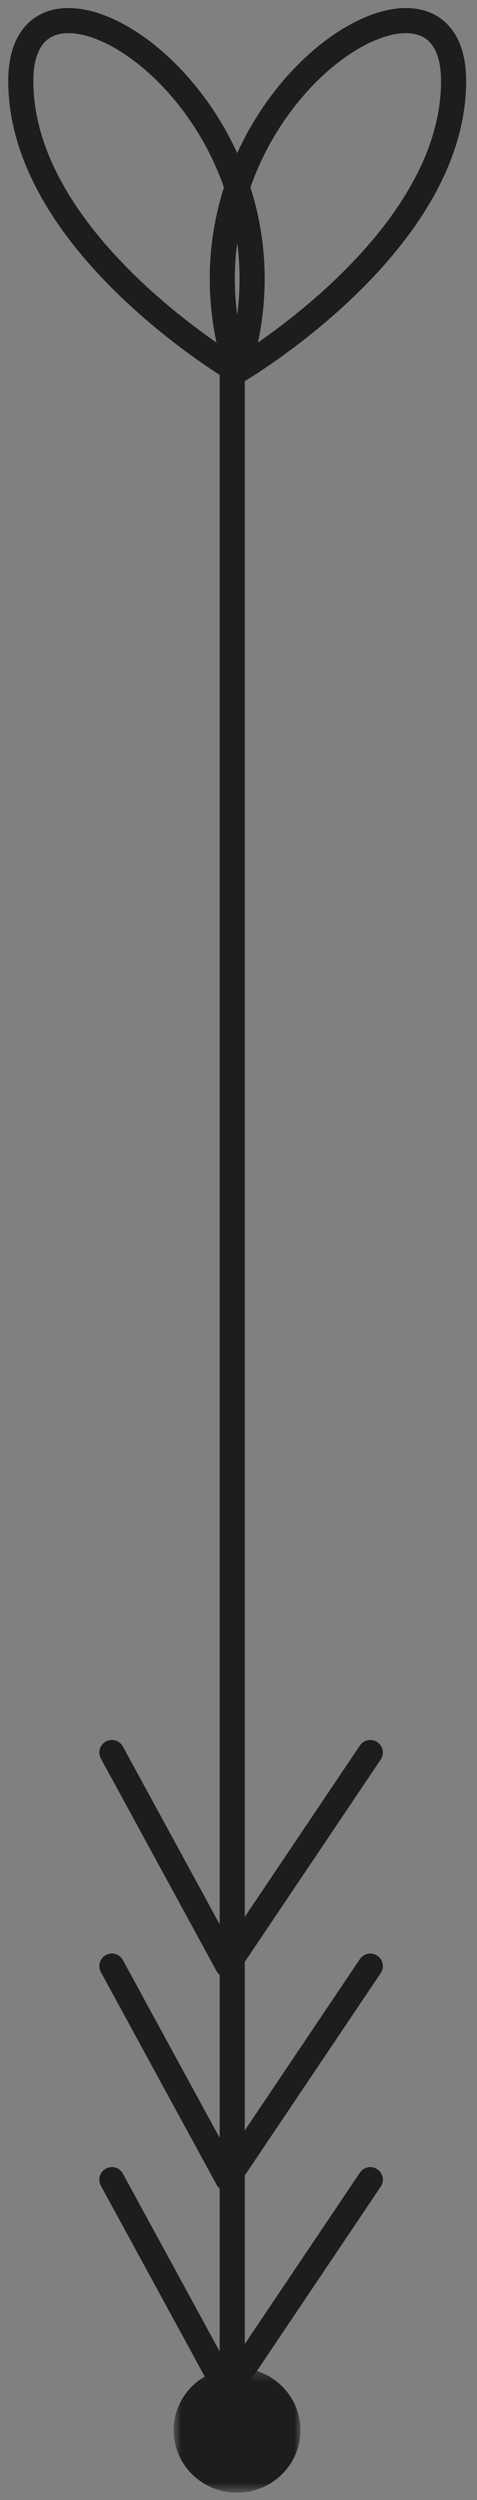
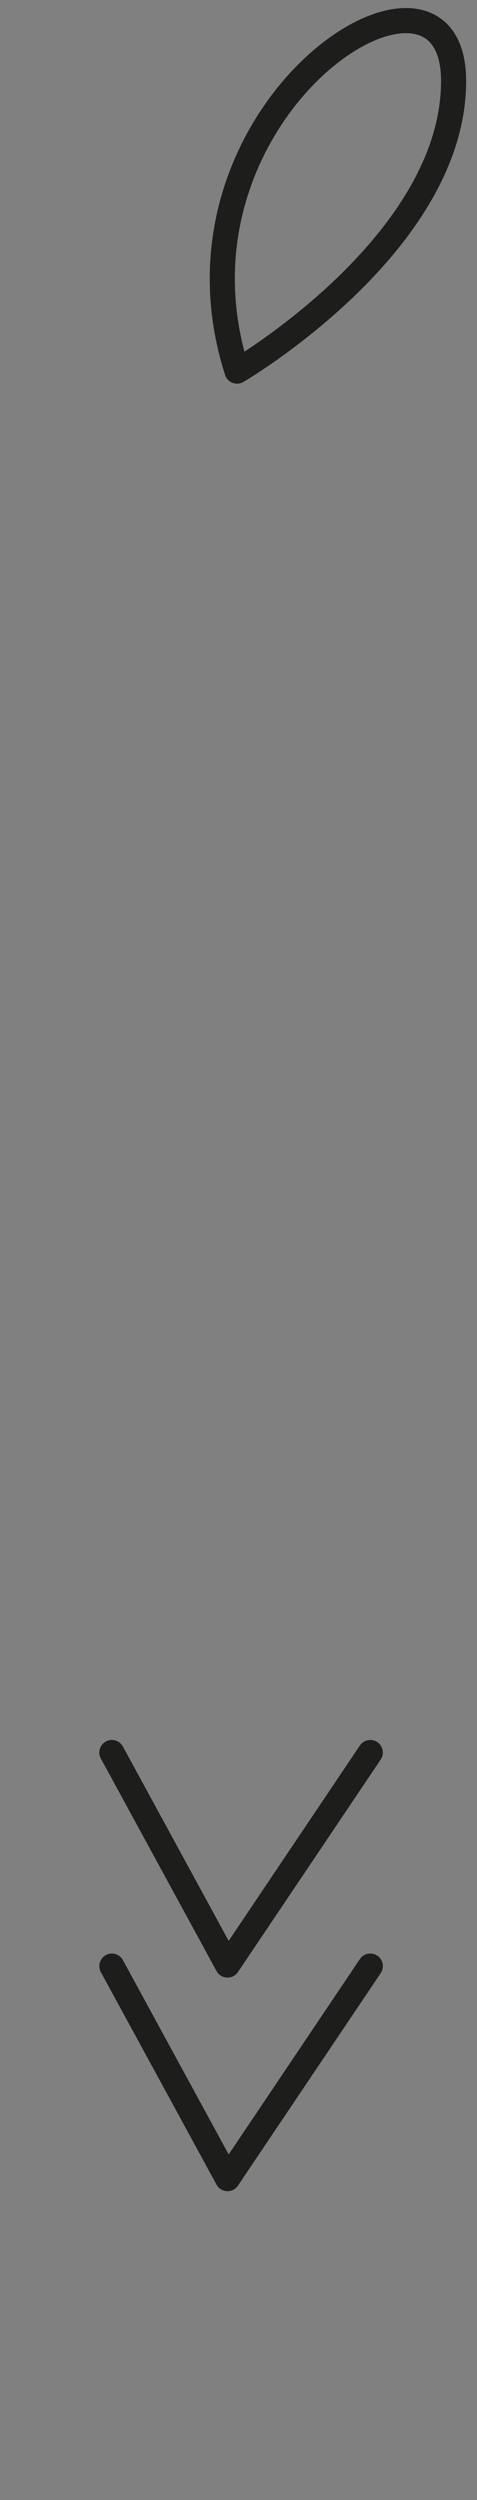
<svg xmlns="http://www.w3.org/2000/svg" xmlns:xlink="http://www.w3.org/1999/xlink" width="38px" height="199px" viewBox="0 0 38 199" version="1.1">
  <rect x="0" y="0" width="38" height="199" fill="#808080" stroke="none" />
  <title>Page 1</title>
  <desc>Created with Sketch.</desc>
  <defs>
-     <polygon id="path-1" points="0.357 0.004 10.293 0.004 10.293 10.103 0.357 10.103" />
-   </defs>
+     </defs>
  <g id="Templates-Page" stroke="none" stroke-width="1" fill="none" fill-rule="evenodd" transform="translate(-204, -799)">
    <g id="Page-1" transform="translate(223, 899.5) rotate(90) translate(-223, -899.5) translate(124, 882)">
-       <path d="M28,18 L188,18 L28,18 Z" id="Fill-1" fill="#FFFFFF" />
-       <path d="M28,18 L188,18" id="Stroke-2" stroke="#1D1D1B" stroke-width="2" />
+       <path d="M28,18 L28,18 Z" id="Fill-1" fill="#FFFFFF" />
      <g id="Group-16">
-         <path d="M28.041,17.59 C28.041,17.59 17.956,34.844 4.95,34.844 C-8.061,34.844 7.226,10.914 28.041,17.59 Z" id="Stroke-3" stroke="#1D1D1B" stroke-width="2" stroke-linecap="round" stroke-linejoin="round" />
        <path d="M28.041,17.615 C28.041,17.615 17.956,0.364 4.95,0.364 C-8.061,0.364 7.226,24.294 28.041,17.615 Z" id="Stroke-5" stroke="#1D1D1B" stroke-width="2" stroke-linecap="round" stroke-linejoin="round" />
-         <polyline id="Stroke-7" stroke="#1D1D1B" stroke-width="2" stroke-linecap="round" stroke-linejoin="round" points="172 7 188.916 18.373 172 27.588" />
        <polyline id="Stroke-9" stroke="#1D1D1B" stroke-width="2" stroke-linecap="round" stroke-linejoin="round" points="155 7 171.916 18.373 155 27.588" />
        <polyline id="Stroke-11" stroke="#1D1D1B" stroke-width="2" stroke-linecap="round" stroke-linejoin="round" points="138 7 154.916 18.373 138 27.588" />
        <g id="Group-15" transform="translate(186.621, 12.562)">
          <mask id="mask-2" fill="white">
            <use xlink:href="#path-1" />
          </mask>
          <g id="Clip-14" />
          <path d="M10.294,5.053 C10.294,7.842 8.068,10.103 5.326,10.103 C2.581,10.103 0.357,7.842 0.357,5.053 C0.357,2.266 2.581,0.004 5.326,0.004 C8.068,0.004 10.294,2.266 10.294,5.053" id="Fill-13" fill="#1D1D1B" mask="url(#mask-2)" />
        </g>
      </g>
    </g>
  </g>
</svg>